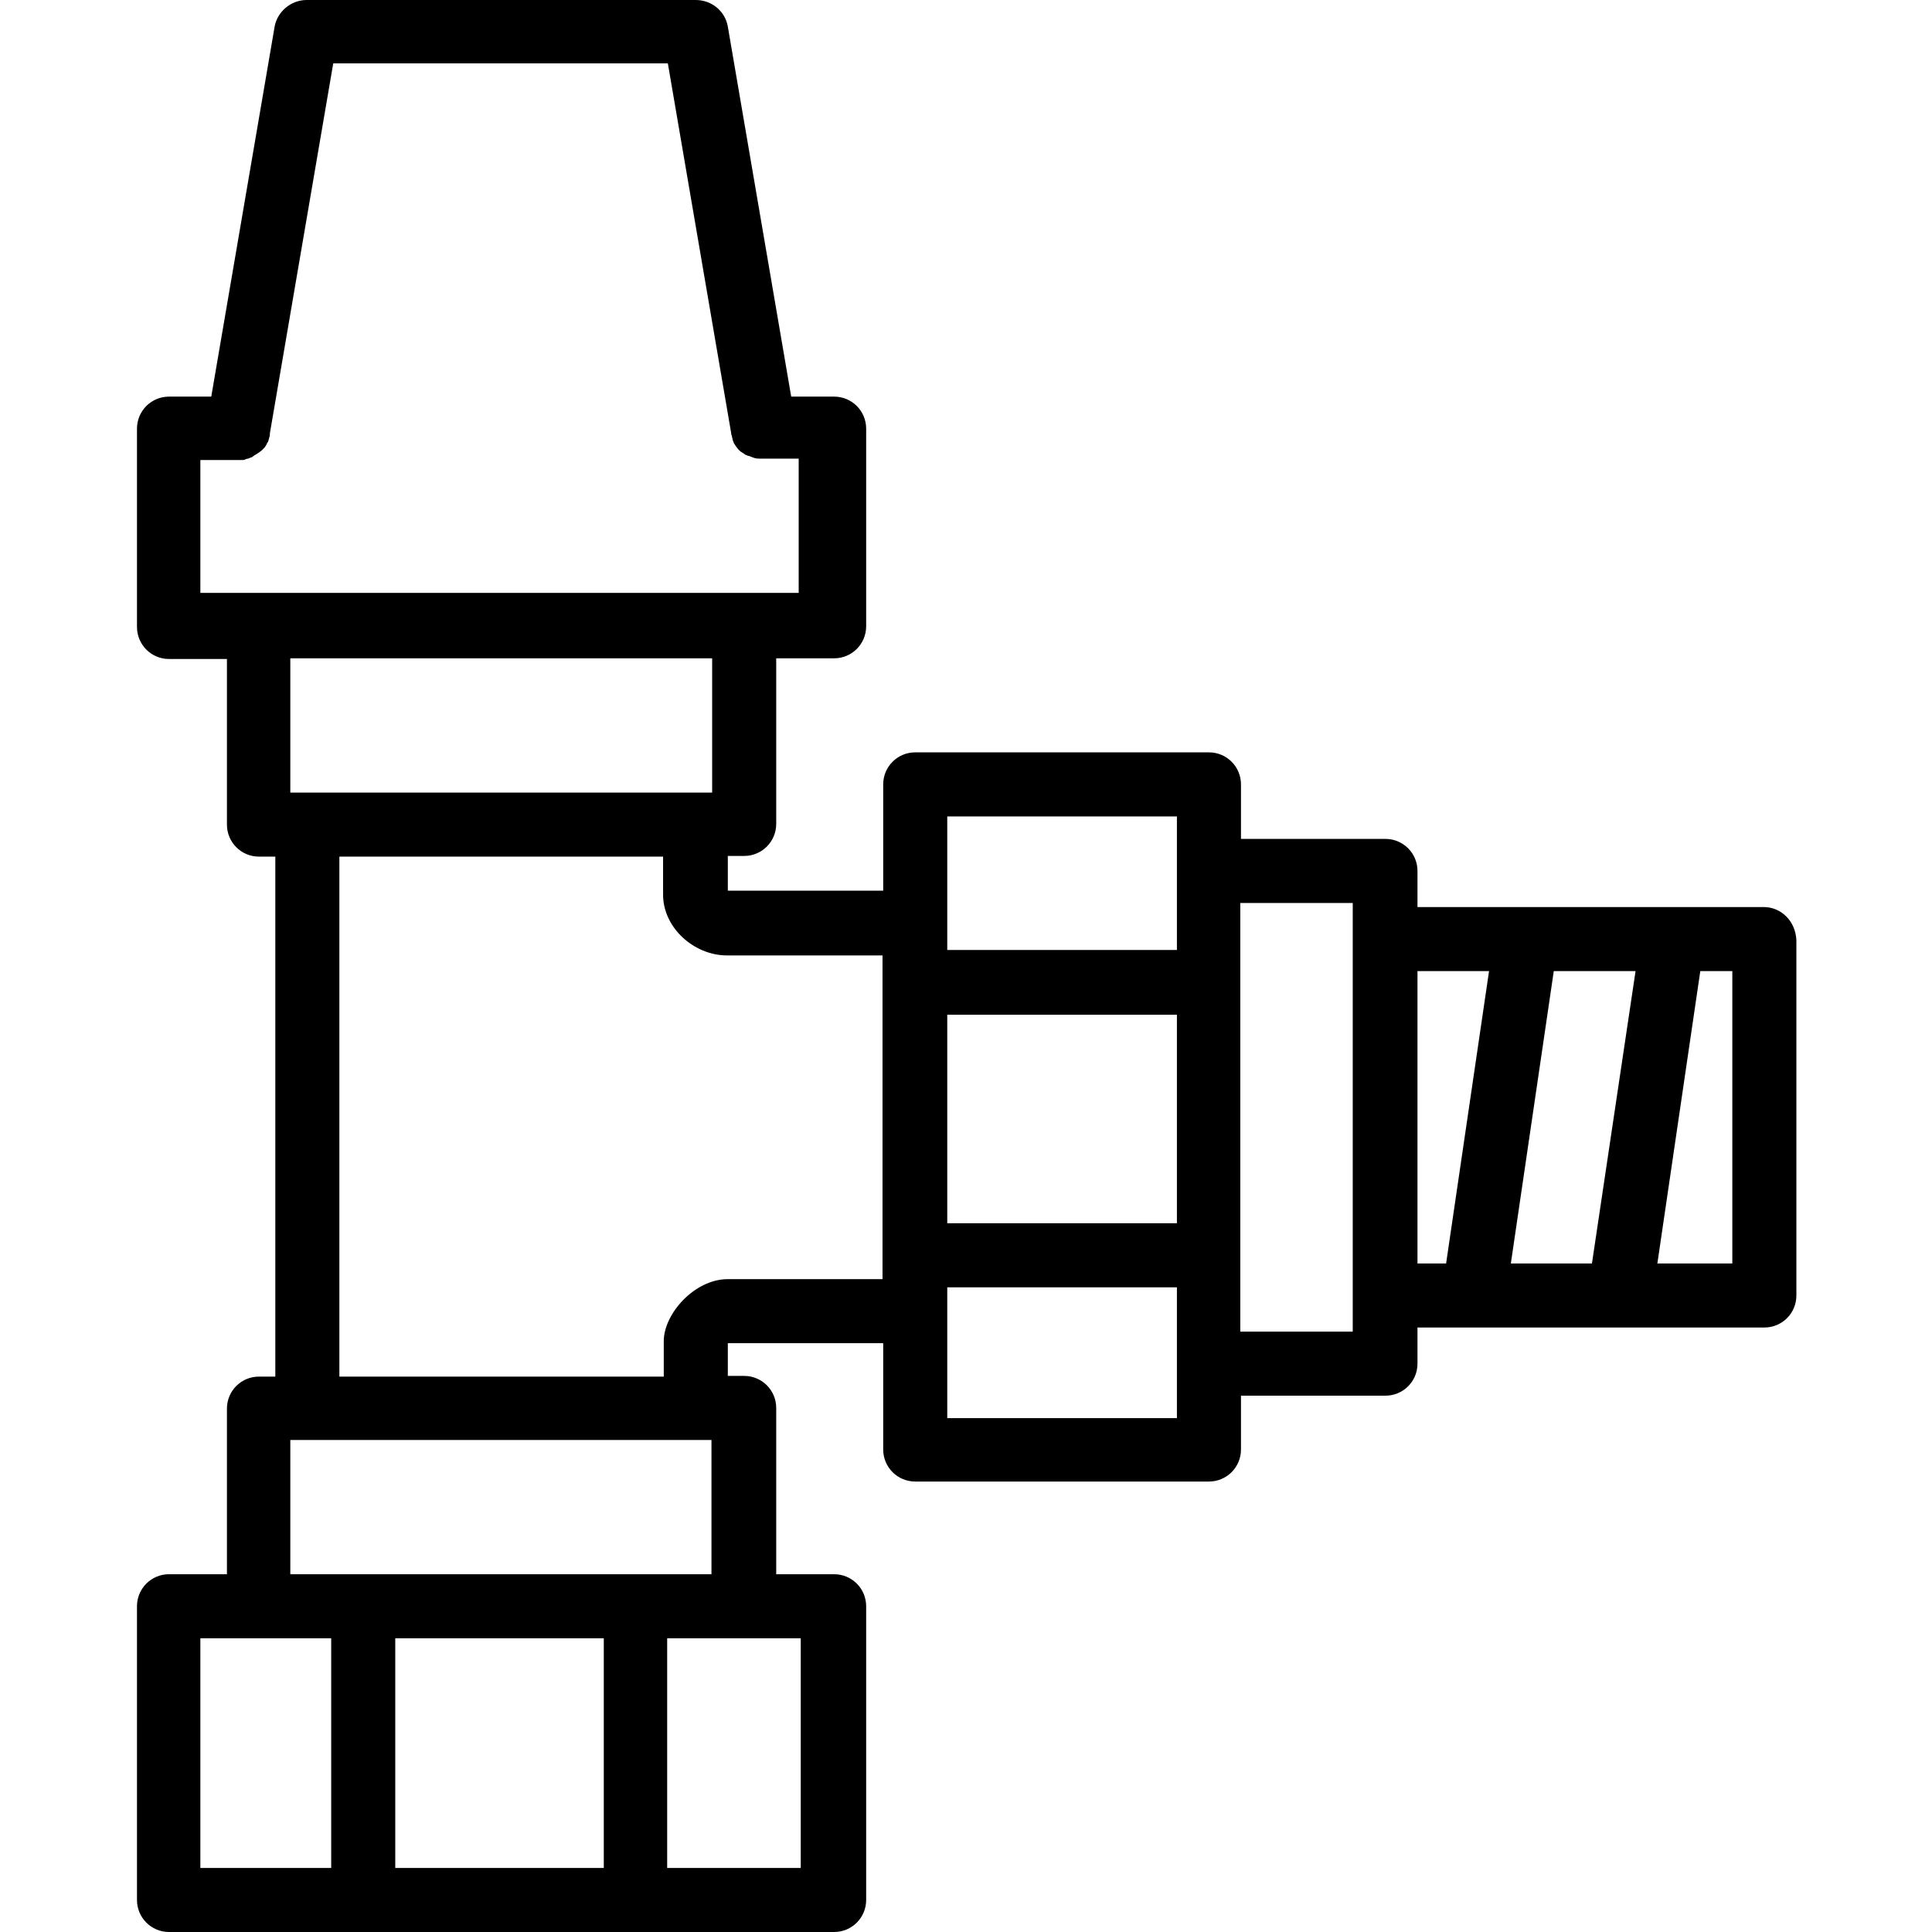
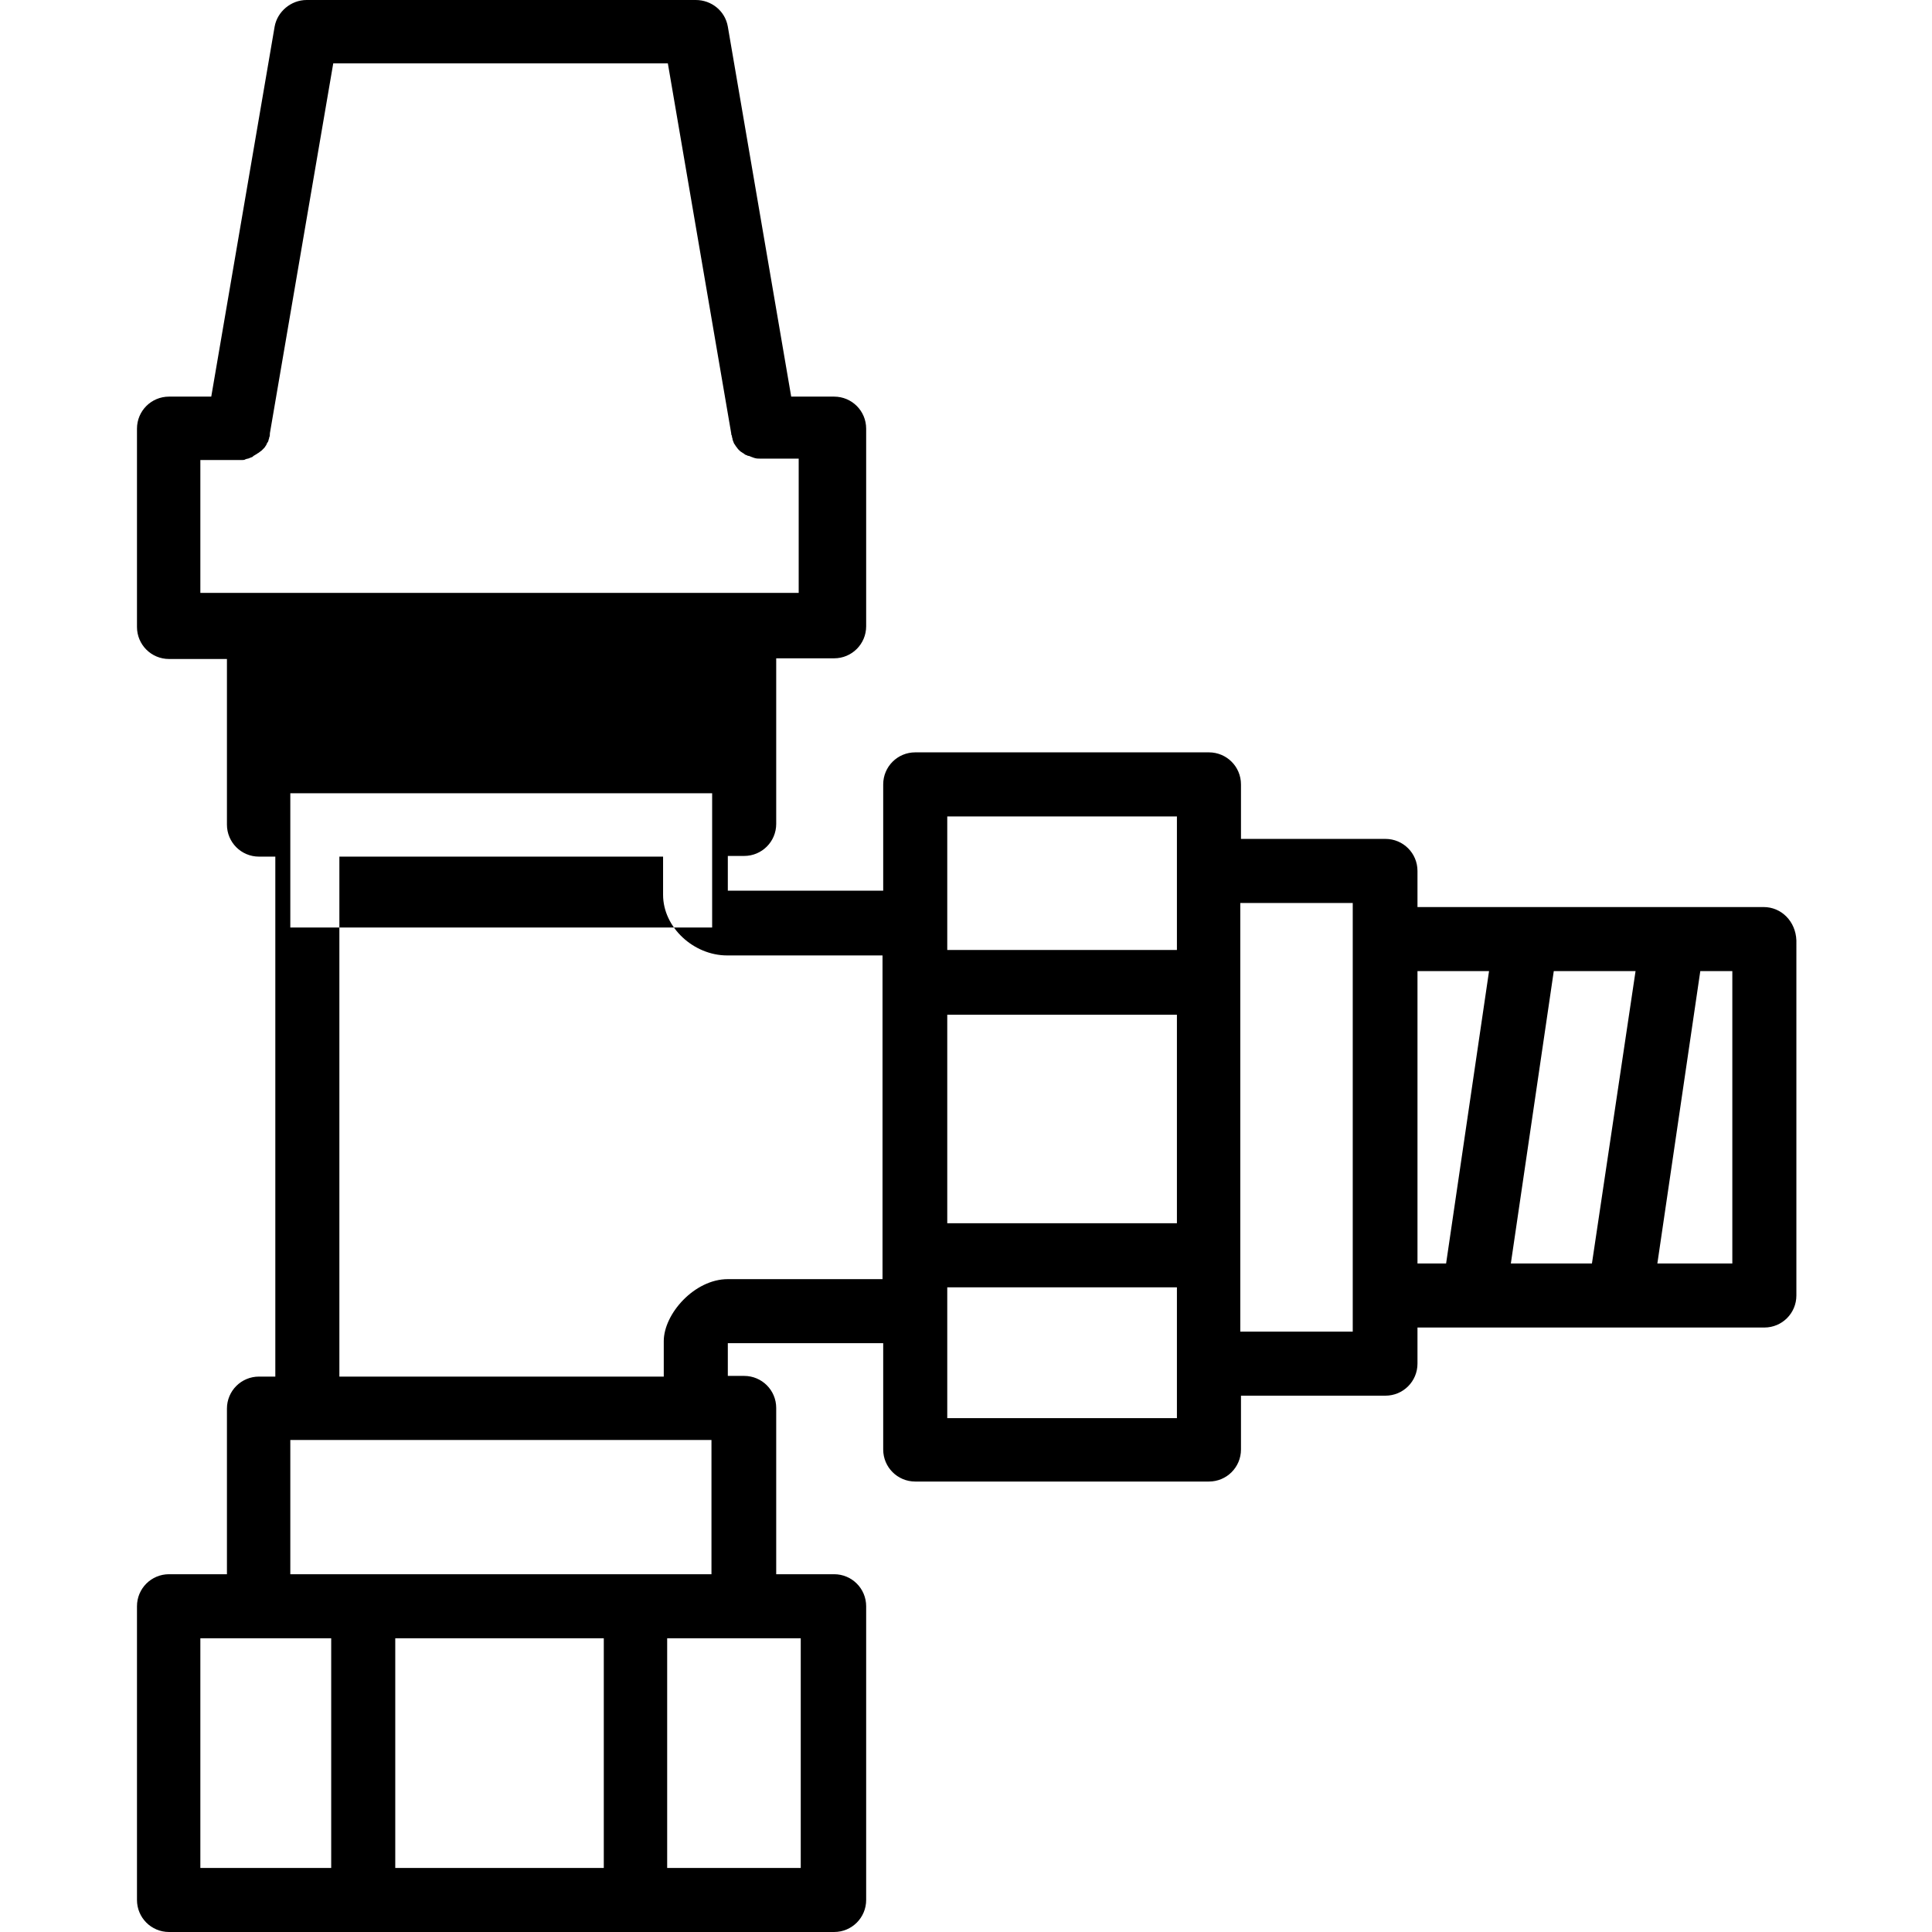
<svg xmlns="http://www.w3.org/2000/svg" version="1.1" id="svg" x="0px" y="0px" viewBox="0 0 283.5 283.5" style="enable-background:new 0 0 283.5 283.5;" xml:space="preserve">
-   <path d="M258.8,133.1H208v-5.3c0-2.6-2.1-4.7-4.7-4.7h-21.2v-8c0-2.6-2.1-4.7-4.7-4.7h-43.1c-2.6,0-4.7,2.1-4.7,4.7v15.6h-22.8v-5.1  h2.4c2.6,0,4.7-2.1,4.7-4.7V96.6h8.5c2.6,0,4.7-2.1,4.7-4.7V62.9c0-2.6-2.1-4.7-4.7-4.7h-6.3l-9.3-54.3c-0.4-2.3-2.4-3.9-4.7-3.9H45  c-2.3,0-4.3,1.7-4.7,3.9L31,58.2h-6.2c-2.6,0-4.7,2.1-4.7,4.7V92c0,2.6,2.1,4.7,4.7,4.7h8.5V121c0,2.6,2.1,4.7,4.7,4.7h2.4V202h-2.4  c-2.6,0-4.7,2.1-4.7,4.7V231h-8.5c-2.6,0-4.7,2.1-4.7,4.7v43.1c0,2.6,2.1,4.7,4.7,4.7h97.6c2.6,0,4.7-2.1,4.7-4.7v-43.1  c0-2.6-2.1-4.7-4.7-4.7h-8.5v-24.4c0-2.6-2.1-4.7-4.7-4.7h-2.4v-4.8h22.8v15.6c0,2.6,2.1,4.7,4.7,4.7h43.1c2.6,0,4.7-2.1,4.7-4.7  v-7.9h21.2c2.6,0,4.7-2.1,4.7-4.7v-5.3h8.2h21.5h21.2c2.6,0,4.7-2.1,4.7-4.7V138C263.5,135.2,261.4,133.1,258.8,133.1z M37.9,87  h-8.5V67.5H35c0,0,0,0,0.1,0c0.2,0,0.3,0,0.5,0c0.1,0,0.3,0,0.4-0.1c0.1,0,0.2-0.1,0.4-0.1c0.2-0.1,0.3-0.1,0.5-0.2  c0.1,0,0.2-0.1,0.3-0.2c0.2-0.1,0.3-0.2,0.5-0.3c0.1-0.1,0.2-0.1,0.3-0.2c0.1-0.1,0.3-0.2,0.4-0.3c0.1-0.1,0.2-0.2,0.3-0.3  c0.1-0.1,0.2-0.2,0.3-0.4c0.1-0.1,0.1-0.2,0.2-0.4c0.1-0.1,0.2-0.3,0.2-0.4c0-0.1,0.1-0.2,0.1-0.4c0.1-0.2,0.1-0.3,0.1-0.5  c0,0,0,0,0-0.1l9.3-54.3h49.1l9.3,54.3c0,0,0,0,0,0.1s0.1,0.2,0.1,0.3c0,0.2,0.1,0.3,0.1,0.5c0,0.1,0.1,0.2,0.1,0.3  c0.1,0.2,0.1,0.3,0.2,0.4c0.1,0.1,0.1,0.2,0.2,0.3c0.1,0.1,0.2,0.3,0.3,0.4c0.1,0.1,0.2,0.2,0.2,0.2c0.1,0.1,0.2,0.2,0.4,0.3  c0.1,0.1,0.2,0.1,0.3,0.2c0.1,0.1,0.3,0.2,0.4,0.2c0.1,0.1,0.2,0.1,0.3,0.1c0.2,0.1,0.3,0.1,0.5,0.2c0.1,0,0.2,0.1,0.3,0.1  c0.3,0.1,0.6,0.1,0.9,0.1h5.6V87h-8.5H37.9z M42.6,116.4V96.6h61.9v19.7h-2.4H45H42.6z M102,211.3h2.4V231H42.6v-19.7H45H102z   M48.6,274.1H29.4v-33.7h8.5h10.7V274.1z M88.6,274.1H58v-33.7h30.6V274.1z M109,240.4h8.5v33.7H97.9v-33.7H109z M129.6,187.7h-10.8  h-12c-4.9,0-9.4,5.1-9.4,9.1v5.2H49.8v-76.3h47.5v5.6c0,4.8,4.5,8.9,9.4,8.9h12h10.8V187.7z M172.7,200.1v8h-33.7v-15.6v-3.6h33.7  V200.1z M172.7,179.5h-33.7v-30.6h33.7V179.5z M172.7,127.7v11.7h-33.7v-4v-15.6h33.7V127.7z M198.5,137.8V190v5.4H182v-62.9h16.5  V137.8z M212.2,185.4h-4.2v-42.9h10.5L212.2,185.4z M233.6,185.4h-11.9l6.3-42.9H240L233.6,185.4z M254.2,185.4h-11l6.3-42.9h4.7  V185.4z" />
+   <path d="M258.8,133.1H208v-5.3c0-2.6-2.1-4.7-4.7-4.7h-21.2v-8c0-2.6-2.1-4.7-4.7-4.7h-43.1c-2.6,0-4.7,2.1-4.7,4.7v15.6h-22.8v-5.1  h2.4c2.6,0,4.7-2.1,4.7-4.7V96.6h8.5c2.6,0,4.7-2.1,4.7-4.7V62.9c0-2.6-2.1-4.7-4.7-4.7h-6.3l-9.3-54.3c-0.4-2.3-2.4-3.9-4.7-3.9H45  c-2.3,0-4.3,1.7-4.7,3.9L31,58.2h-6.2c-2.6,0-4.7,2.1-4.7,4.7V92c0,2.6,2.1,4.7,4.7,4.7h8.5V121c0,2.6,2.1,4.7,4.7,4.7h2.4V202h-2.4  c-2.6,0-4.7,2.1-4.7,4.7V231h-8.5c-2.6,0-4.7,2.1-4.7,4.7v43.1c0,2.6,2.1,4.7,4.7,4.7h97.6c2.6,0,4.7-2.1,4.7-4.7v-43.1  c0-2.6-2.1-4.7-4.7-4.7h-8.5v-24.4c0-2.6-2.1-4.7-4.7-4.7h-2.4v-4.8h22.8v15.6c0,2.6,2.1,4.7,4.7,4.7h43.1c2.6,0,4.7-2.1,4.7-4.7  v-7.9h21.2c2.6,0,4.7-2.1,4.7-4.7v-5.3h8.2h21.5h21.2c2.6,0,4.7-2.1,4.7-4.7V138C263.5,135.2,261.4,133.1,258.8,133.1z M37.9,87  h-8.5V67.5H35c0,0,0,0,0.1,0c0.2,0,0.3,0,0.5,0c0.1,0,0.3,0,0.4-0.1c0.1,0,0.2-0.1,0.4-0.1c0.2-0.1,0.3-0.1,0.5-0.2  c0.1,0,0.2-0.1,0.3-0.2c0.2-0.1,0.3-0.2,0.5-0.3c0.1-0.1,0.2-0.1,0.3-0.2c0.1-0.1,0.3-0.2,0.4-0.3c0.1-0.1,0.2-0.2,0.3-0.3  c0.1-0.1,0.2-0.2,0.3-0.4c0.1-0.1,0.1-0.2,0.2-0.4c0.1-0.1,0.2-0.3,0.2-0.4c0-0.1,0.1-0.2,0.1-0.4c0.1-0.2,0.1-0.3,0.1-0.5  c0,0,0,0,0-0.1l9.3-54.3h49.1l9.3,54.3c0,0,0,0,0,0.1s0.1,0.2,0.1,0.3c0,0.2,0.1,0.3,0.1,0.5c0,0.1,0.1,0.2,0.1,0.3  c0.1,0.2,0.1,0.3,0.2,0.4c0.1,0.1,0.1,0.2,0.2,0.3c0.1,0.1,0.2,0.3,0.3,0.4c0.1,0.1,0.2,0.2,0.2,0.2c0.1,0.1,0.2,0.2,0.4,0.3  c0.1,0.1,0.2,0.1,0.3,0.2c0.1,0.1,0.3,0.2,0.4,0.2c0.1,0.1,0.2,0.1,0.3,0.1c0.2,0.1,0.3,0.1,0.5,0.2c0.1,0,0.2,0.1,0.3,0.1  c0.3,0.1,0.6,0.1,0.9,0.1h5.6V87h-8.5H37.9z M42.6,116.4h61.9v19.7h-2.4H45H42.6z M102,211.3h2.4V231H42.6v-19.7H45H102z   M48.6,274.1H29.4v-33.7h8.5h10.7V274.1z M88.6,274.1H58v-33.7h30.6V274.1z M109,240.4h8.5v33.7H97.9v-33.7H109z M129.6,187.7h-10.8  h-12c-4.9,0-9.4,5.1-9.4,9.1v5.2H49.8v-76.3h47.5v5.6c0,4.8,4.5,8.9,9.4,8.9h12h10.8V187.7z M172.7,200.1v8h-33.7v-15.6v-3.6h33.7  V200.1z M172.7,179.5h-33.7v-30.6h33.7V179.5z M172.7,127.7v11.7h-33.7v-4v-15.6h33.7V127.7z M198.5,137.8V190v5.4H182v-62.9h16.5  V137.8z M212.2,185.4h-4.2v-42.9h10.5L212.2,185.4z M233.6,185.4h-11.9l6.3-42.9H240L233.6,185.4z M254.2,185.4h-11l6.3-42.9h4.7  V185.4z" />
</svg>